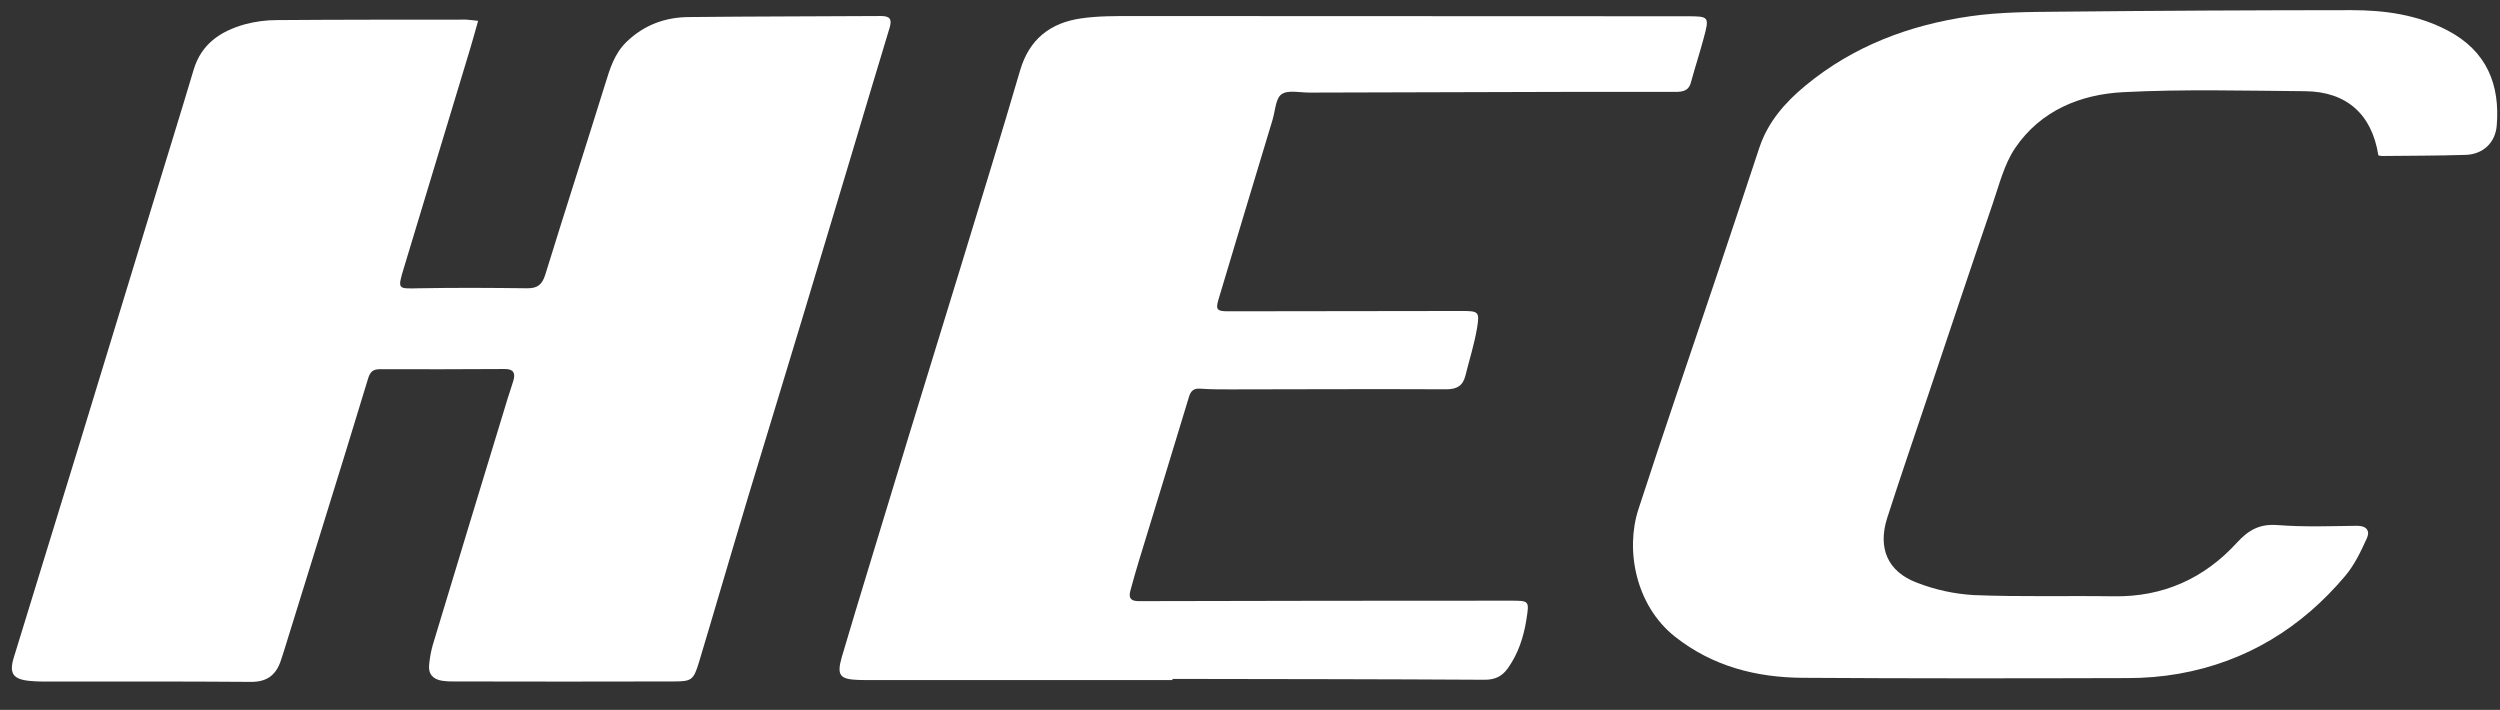
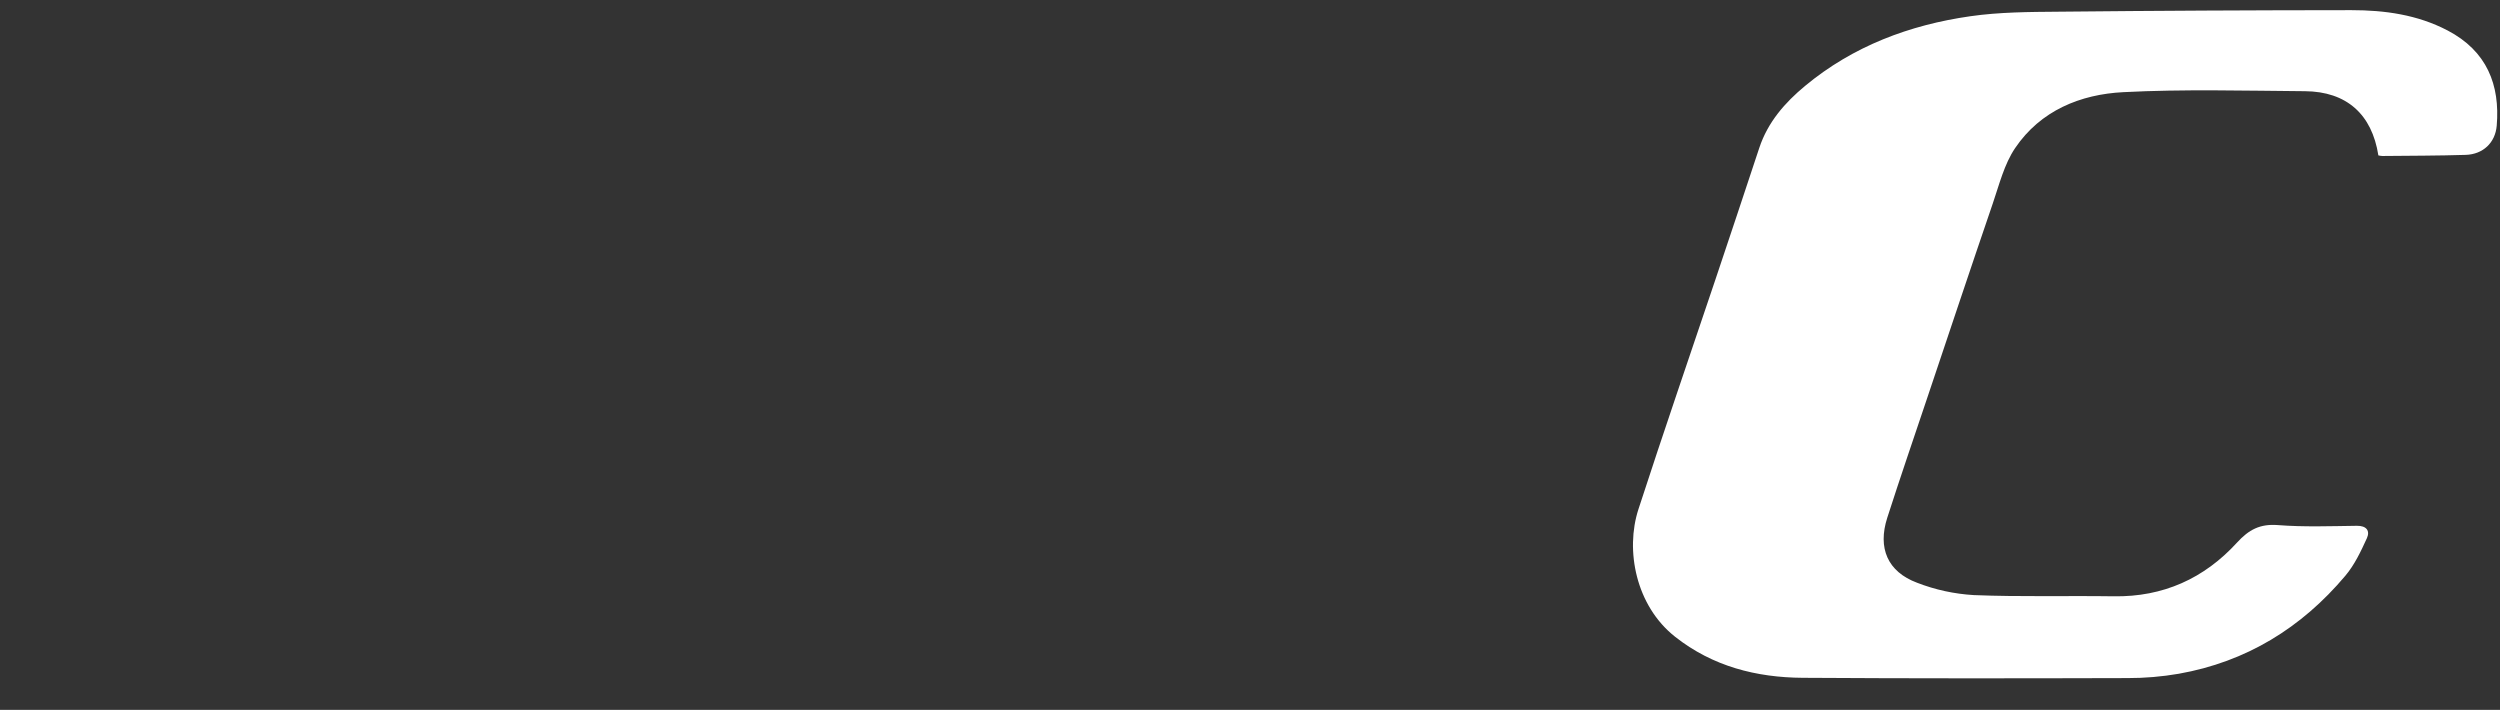
<svg xmlns="http://www.w3.org/2000/svg" width="81" height="23" viewBox="0 0 81 23" fill="none">
  <rect x="0" y="0" width="81" height="23" fill="#333333" stroke="none" />
-   <path d="M15.491 0.675C15.395 1.013 15.315 1.312 15.225 1.607C14.515 3.959 13.803 6.31 13.091 8.662C12.87 9.395 12.883 9.352 13.582 9.34C14.748 9.319 15.913 9.326 17.078 9.34C17.409 9.344 17.563 9.23 17.666 8.902C18.302 6.842 18.965 4.79 19.605 2.732C19.761 2.23 19.902 1.744 20.298 1.358C20.865 0.81 21.544 0.561 22.306 0.553C24.384 0.53 26.461 0.533 28.539 0.519C28.831 0.519 28.908 0.618 28.824 0.897C28.408 2.262 28.004 3.629 27.594 4.994C27.068 6.749 26.541 8.503 26.013 10.256C25.427 12.198 24.833 14.138 24.245 16.079C23.937 17.099 23.637 18.122 23.333 19.146C23.101 19.924 22.877 20.703 22.64 21.479C22.468 22.031 22.409 22.078 21.833 22.079C19.456 22.085 17.078 22.085 14.7 22.079C14.573 22.082 14.446 22.075 14.32 22.056C14.024 22.007 13.867 21.833 13.905 21.523C13.925 21.316 13.963 21.11 14.018 20.909C14.826 18.235 15.638 15.564 16.453 12.894C16.51 12.706 16.581 12.521 16.634 12.331C16.703 12.093 16.642 11.954 16.357 11.956C15.007 11.964 13.657 11.966 12.307 11.962C12.081 11.962 11.991 12.051 11.926 12.266C11.427 13.918 10.913 15.567 10.403 17.214C10.002 18.509 9.6 19.804 9.198 21.099C9.164 21.209 9.129 21.32 9.09 21.43C8.929 21.886 8.635 22.097 8.126 22.093C5.865 22.074 3.602 22.084 1.339 22.081C1.212 22.081 1.086 22.072 0.96 22.061C0.419 22.01 0.29 21.814 0.447 21.304C1.169 18.957 1.89 16.61 2.611 14.264C3.401 11.683 4.189 9.101 4.975 6.518C5.408 5.099 5.85 3.682 6.274 2.26C6.525 1.418 7.151 1.01 7.925 0.79C8.27 0.697 8.626 0.65 8.983 0.651C11.025 0.635 13.069 0.638 15.11 0.636C15.217 0.641 15.329 0.66 15.491 0.675Z" fill="white" />
-   <path d="M37.992 22.035H28.264C28.114 22.035 27.964 22.035 27.814 22.03C27.205 22.01 27.103 21.878 27.278 21.276C27.555 20.331 27.844 19.39 28.129 18.447C28.566 17.007 29.005 15.565 29.445 14.122C29.999 12.305 30.565 10.49 31.119 8.672C31.768 6.543 32.426 4.42 33.051 2.282C33.349 1.264 34.035 0.739 35.025 0.596C35.578 0.515 36.152 0.52 36.716 0.52C42.694 0.52 48.673 0.523 54.653 0.527C55.379 0.527 55.389 0.536 55.197 1.247C55.067 1.729 54.914 2.203 54.782 2.683C54.704 2.962 54.49 2.977 54.263 2.977C53.097 2.977 51.932 2.977 50.766 2.977C47.985 2.983 45.204 2.991 42.423 3C42.114 3 41.73 2.907 41.522 3.054C41.33 3.187 41.318 3.589 41.233 3.874C40.645 5.817 40.06 7.76 39.479 9.703C39.382 10.03 39.432 10.086 39.783 10.086C42.31 10.082 44.837 10.078 47.364 10.076C47.9 10.076 47.945 10.097 47.857 10.624C47.769 11.151 47.607 11.656 47.479 12.172C47.396 12.502 47.202 12.614 46.855 12.613C44.524 12.602 42.193 12.613 39.861 12.616C39.538 12.616 39.214 12.616 38.892 12.593C38.684 12.579 38.585 12.652 38.523 12.858C37.987 14.633 37.44 16.404 36.899 18.177C36.802 18.499 36.709 18.822 36.622 19.146C36.56 19.382 36.643 19.478 36.899 19.477C40.916 19.467 44.932 19.462 48.949 19.462C49.548 19.462 49.552 19.462 49.456 20.07C49.367 20.638 49.193 21.173 48.857 21.648C48.669 21.913 48.441 22.026 48.095 22.024C44.794 22.004 41.495 22.003 38.192 21.997H37.984L37.992 22.035Z" fill="white" />
  <path d="M77.059 5.035C76.851 3.701 76.029 2.966 74.681 2.955C72.719 2.94 70.754 2.885 68.795 2.986C67.41 3.056 66.114 3.58 65.29 4.798C64.937 5.32 64.775 5.983 64.566 6.593C63.846 8.698 63.142 10.809 62.434 12.917C62.002 14.203 61.562 15.486 61.147 16.776C60.832 17.757 61.157 18.523 62.111 18.88C62.7 19.109 63.321 19.244 63.952 19.281C65.462 19.342 66.975 19.298 68.486 19.32C70.083 19.345 71.416 18.745 72.481 17.578C72.863 17.16 73.226 16.968 73.802 17.013C74.651 17.079 75.509 17.047 76.364 17.036C76.676 17.032 76.795 17.198 76.688 17.436C76.495 17.86 76.288 18.3 75.991 18.652C74.566 20.346 72.775 21.444 70.59 21.83C70.044 21.924 69.491 21.971 68.937 21.97C65.429 21.98 61.921 21.984 58.41 21.961C56.905 21.951 55.492 21.592 54.273 20.631C53 19.626 52.653 17.83 53.085 16.5C53.894 14.009 54.747 11.533 55.582 9.05C56.058 7.632 56.531 6.213 57 4.794C57.277 3.957 57.831 3.325 58.485 2.783C60.041 1.492 61.87 0.808 63.839 0.526C64.78 0.391 65.743 0.387 66.698 0.379C69.859 0.347 73.021 0.331 76.185 0.329C77.263 0.329 78.32 0.474 79.302 0.987C80.576 1.654 81.005 2.75 80.894 4.072C80.847 4.63 80.445 5 79.89 5.018C78.99 5.046 78.09 5.045 77.189 5.054C77.145 5.052 77.102 5.045 77.059 5.035Z" fill="white" />
</svg>